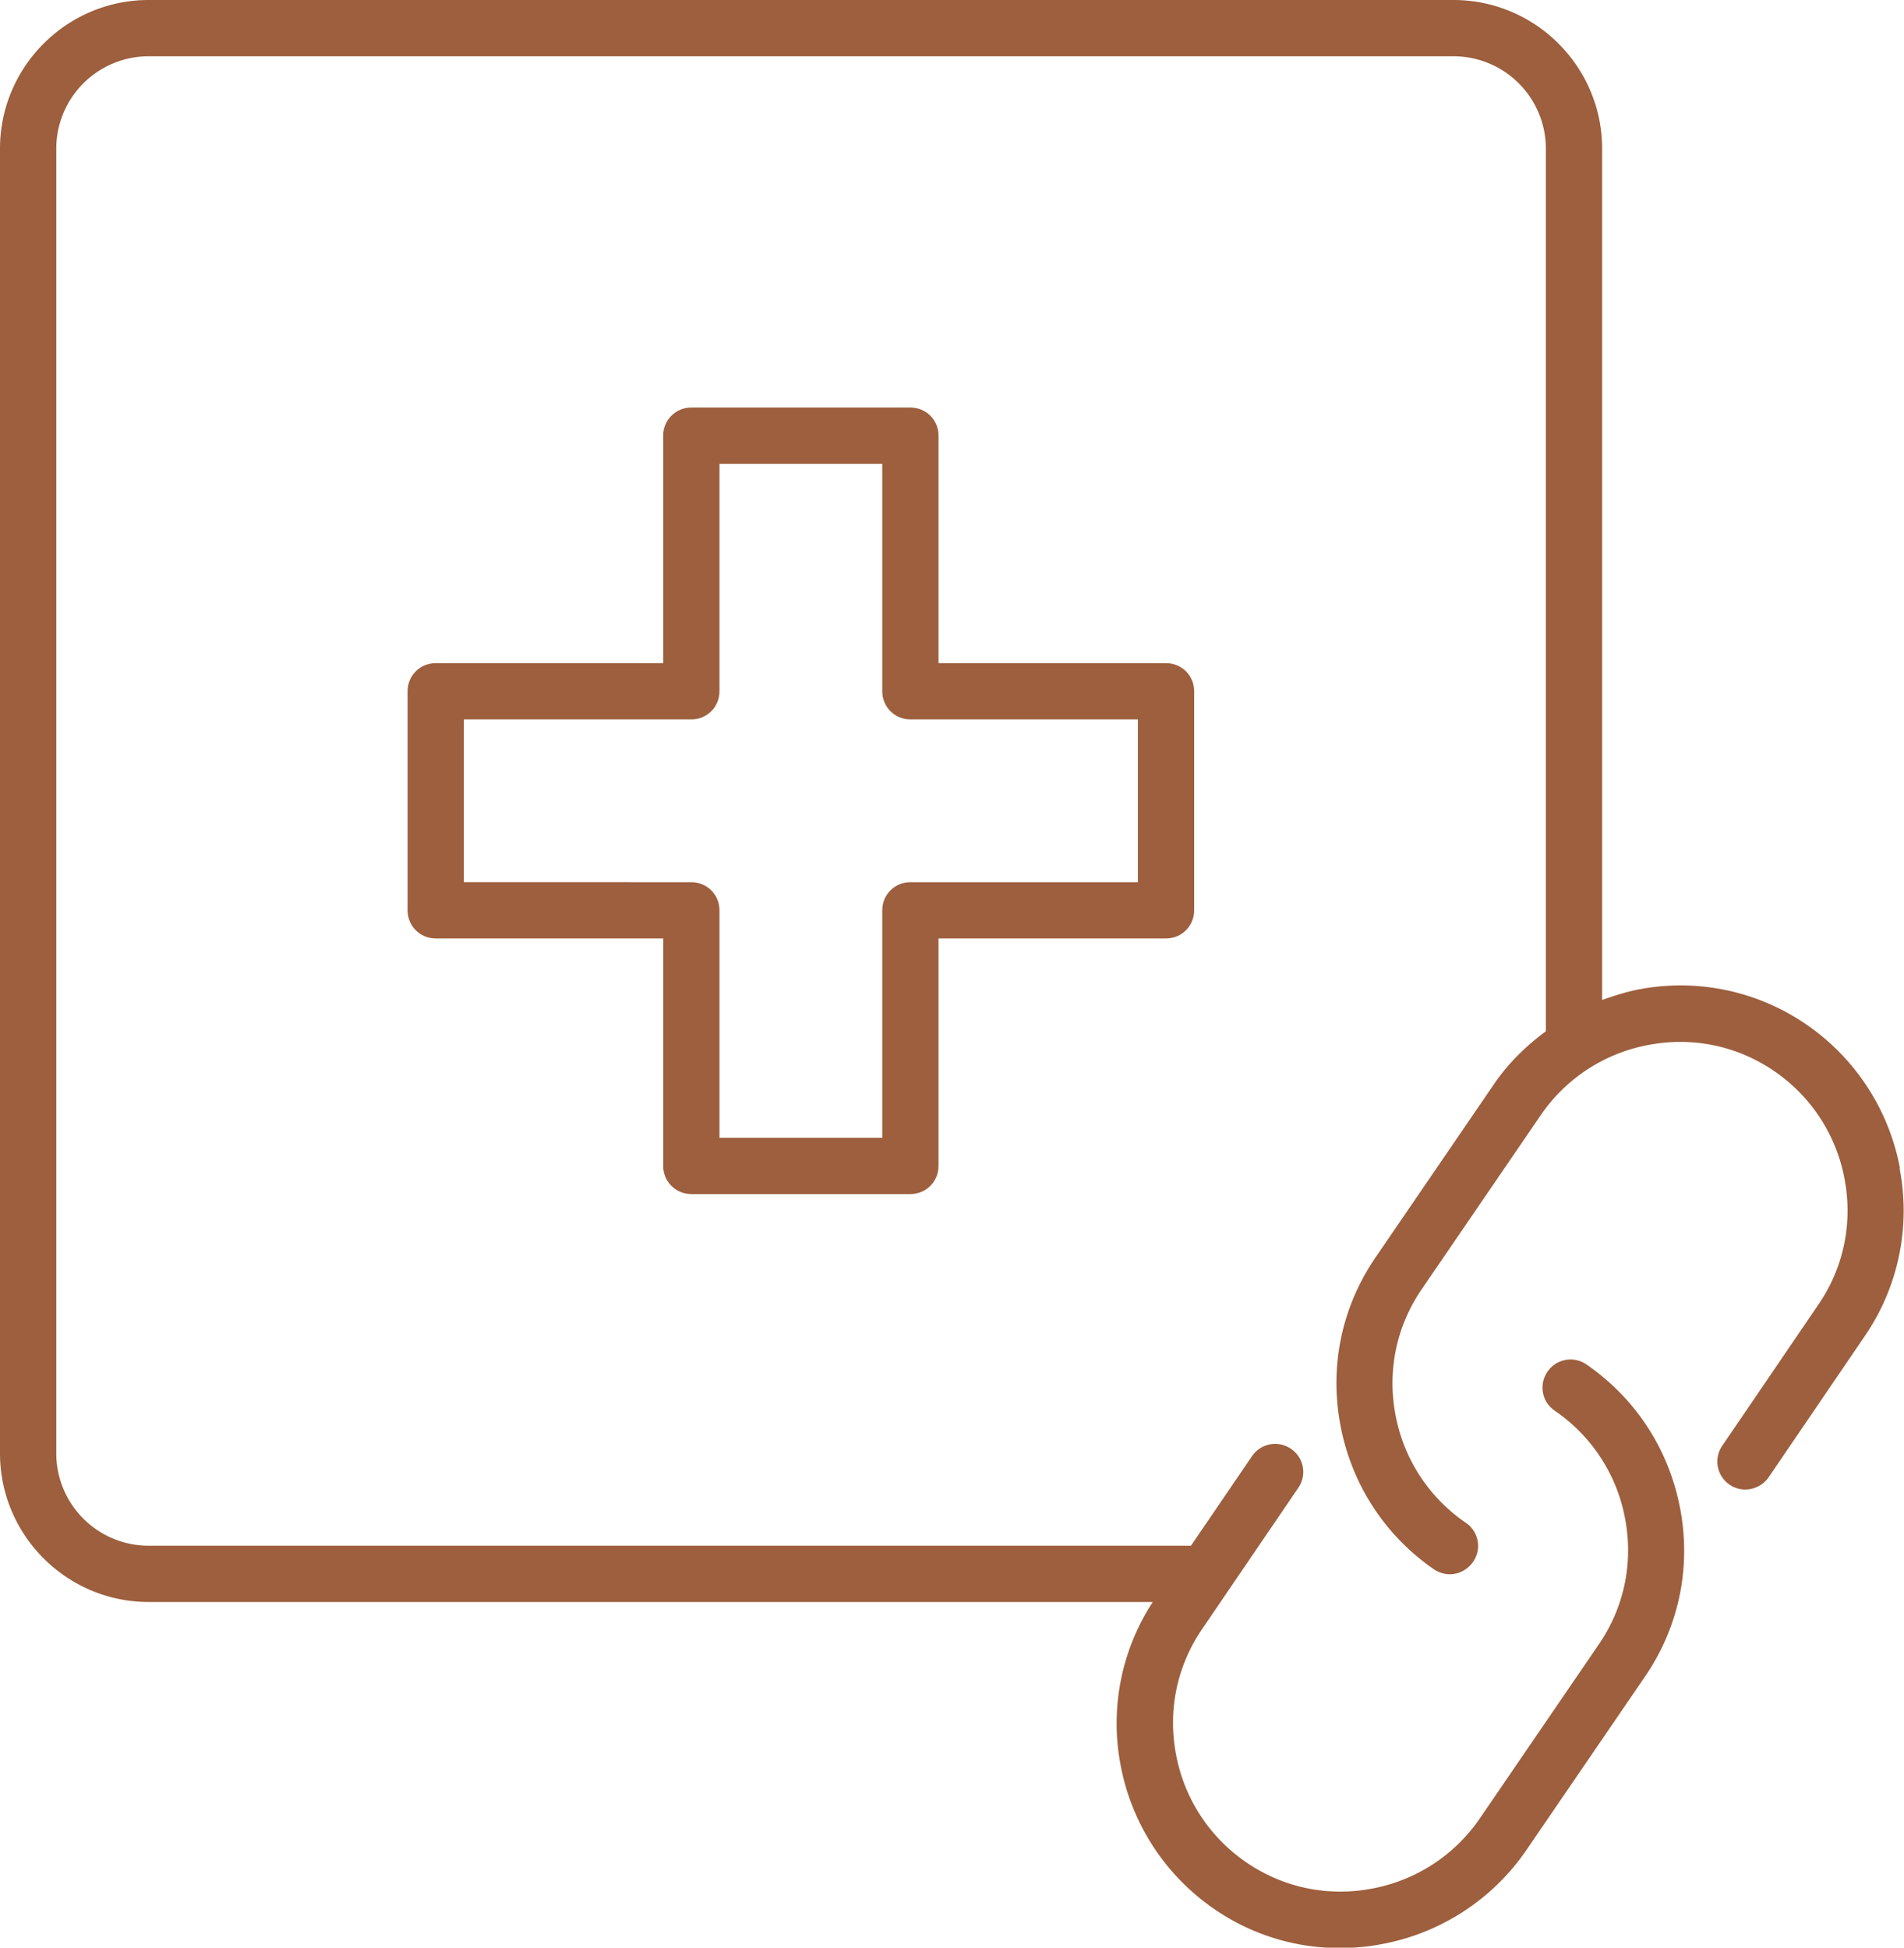
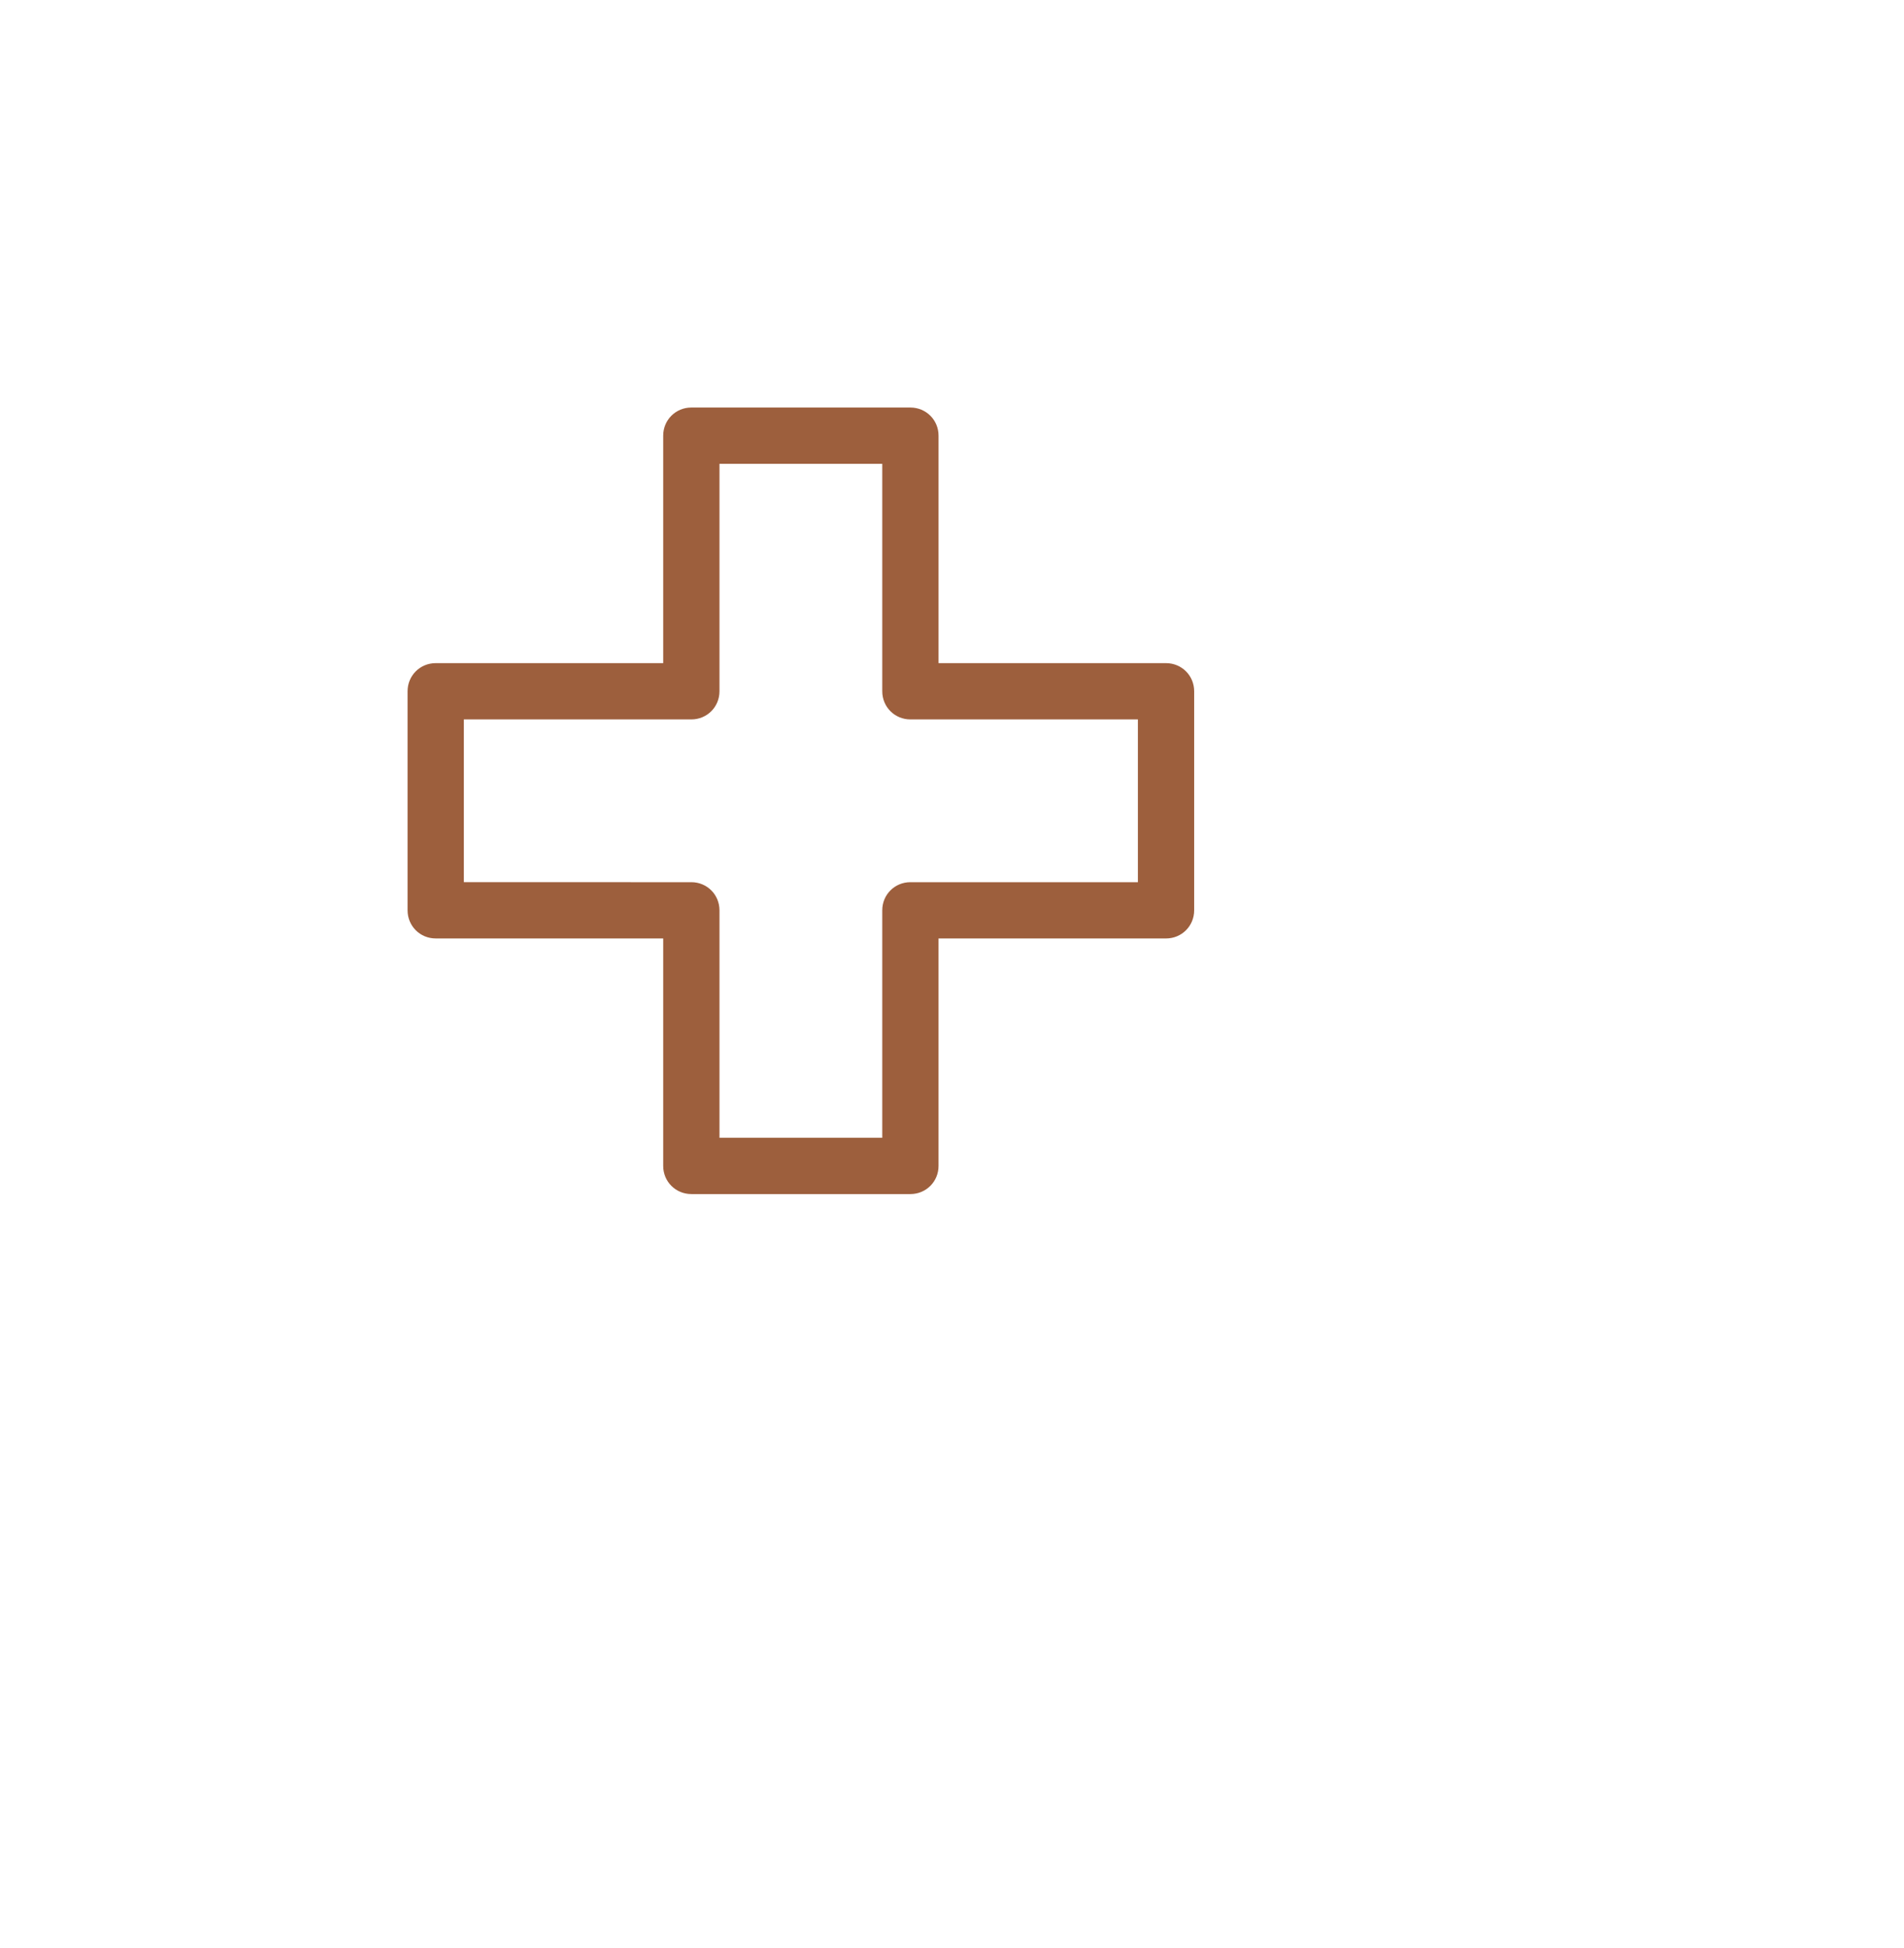
<svg xmlns="http://www.w3.org/2000/svg" id="Calque_1" data-name="Calque 1" viewBox="0 0 47.37 48.46">
  <defs>
    <style>.cls-1{fill:#9d5f3d}</style>
  </defs>
-   <path d="M47.27 29.07a5.59 5.59 0 0 0-2.33-3.58 5.52 5.52 0 0 0-4.18-.87c-.31.06-.61.16-.9.26V3.7c0-2.04-1.66-3.7-3.7-3.7H3.7C1.66 0 0 1.66 0 3.7v32.46c0 2.04 1.66 3.7 3.7 3.7h24.98a5.52 5.52 0 0 0-.8 4.06 5.59 5.59 0 0 0 2.33 3.58c.93.64 2.01.97 3.12.97.35 0 .7-.03 1.06-.1a5.59 5.59 0 0 0 3.58-2.33l2.96-4.33c.84-1.23 1.15-2.71.87-4.18s-1.11-2.74-2.33-3.58c-.32-.22-.75-.14-.97.18s-.14.75.18.97a4.17 4.17 0 0 1 1.75 2.68c.21 1.1-.02 2.21-.65 3.13l-2.96 4.33a4.17 4.17 0 0 1-2.68 1.75c-1.1.21-2.21-.02-3.13-.65a4.17 4.17 0 0 1-1.75-2.68c-.21-1.1.02-2.21.65-3.13l2.39-3.51c.22-.32.14-.75-.18-.97a.694.694 0 0 0-.97.18l-1.52 2.23H3.7a2.3 2.3 0 0 1-2.3-2.3V3.7a2.3 2.3 0 0 1 2.3-2.3h32.46a2.3 2.3 0 0 1 2.3 2.3v21.96c-.49.36-.93.79-1.28 1.3l-2.96 4.33c-.84 1.23-1.15 2.71-.87 4.18s1.11 2.74 2.33 3.58c.12.08.26.12.39.12.22 0 .44-.11.58-.31.22-.32.14-.75-.18-.97a4.17 4.17 0 0 1-1.75-2.68c-.21-1.1.02-2.21.65-3.13l2.96-4.33A4.17 4.17 0 0 1 41.01 26c1.1-.21 2.21.02 3.13.65a4.17 4.17 0 0 1 1.75 2.68c.21 1.1-.02 2.21-.65 3.13l-2.39 3.51c-.22.32-.14.75.18.97s.75.13.97-.18l2.39-3.51a5.52 5.52 0 0 0 .87-4.18Z" class="cls-1" />
  <path d="M17.2 29.71h5.45c.39 0 .7-.31.7-.7v-5.66h5.66c.39 0 .7-.31.7-.7V17.2c0-.39-.31-.7-.7-.7h-5.66v-5.66c0-.39-.31-.7-.7-.7H17.2c-.39 0-.7.31-.7.7v5.66h-5.66c-.39 0-.7.31-.7.7v5.45c0 .39.31.7.7.7h5.66v5.66c0 .39.31.7.7.7m-5.66-7.76V17.9h5.66c.39 0 .7-.31.7-.7v-5.66h4.05v5.66c0 .39.31.7.7.7h5.66v4.05h-5.66c-.39 0-.7.31-.7.7v5.66H17.9v-5.66c0-.39-.31-.7-.7-.7z" class="cls-1" />
</svg>